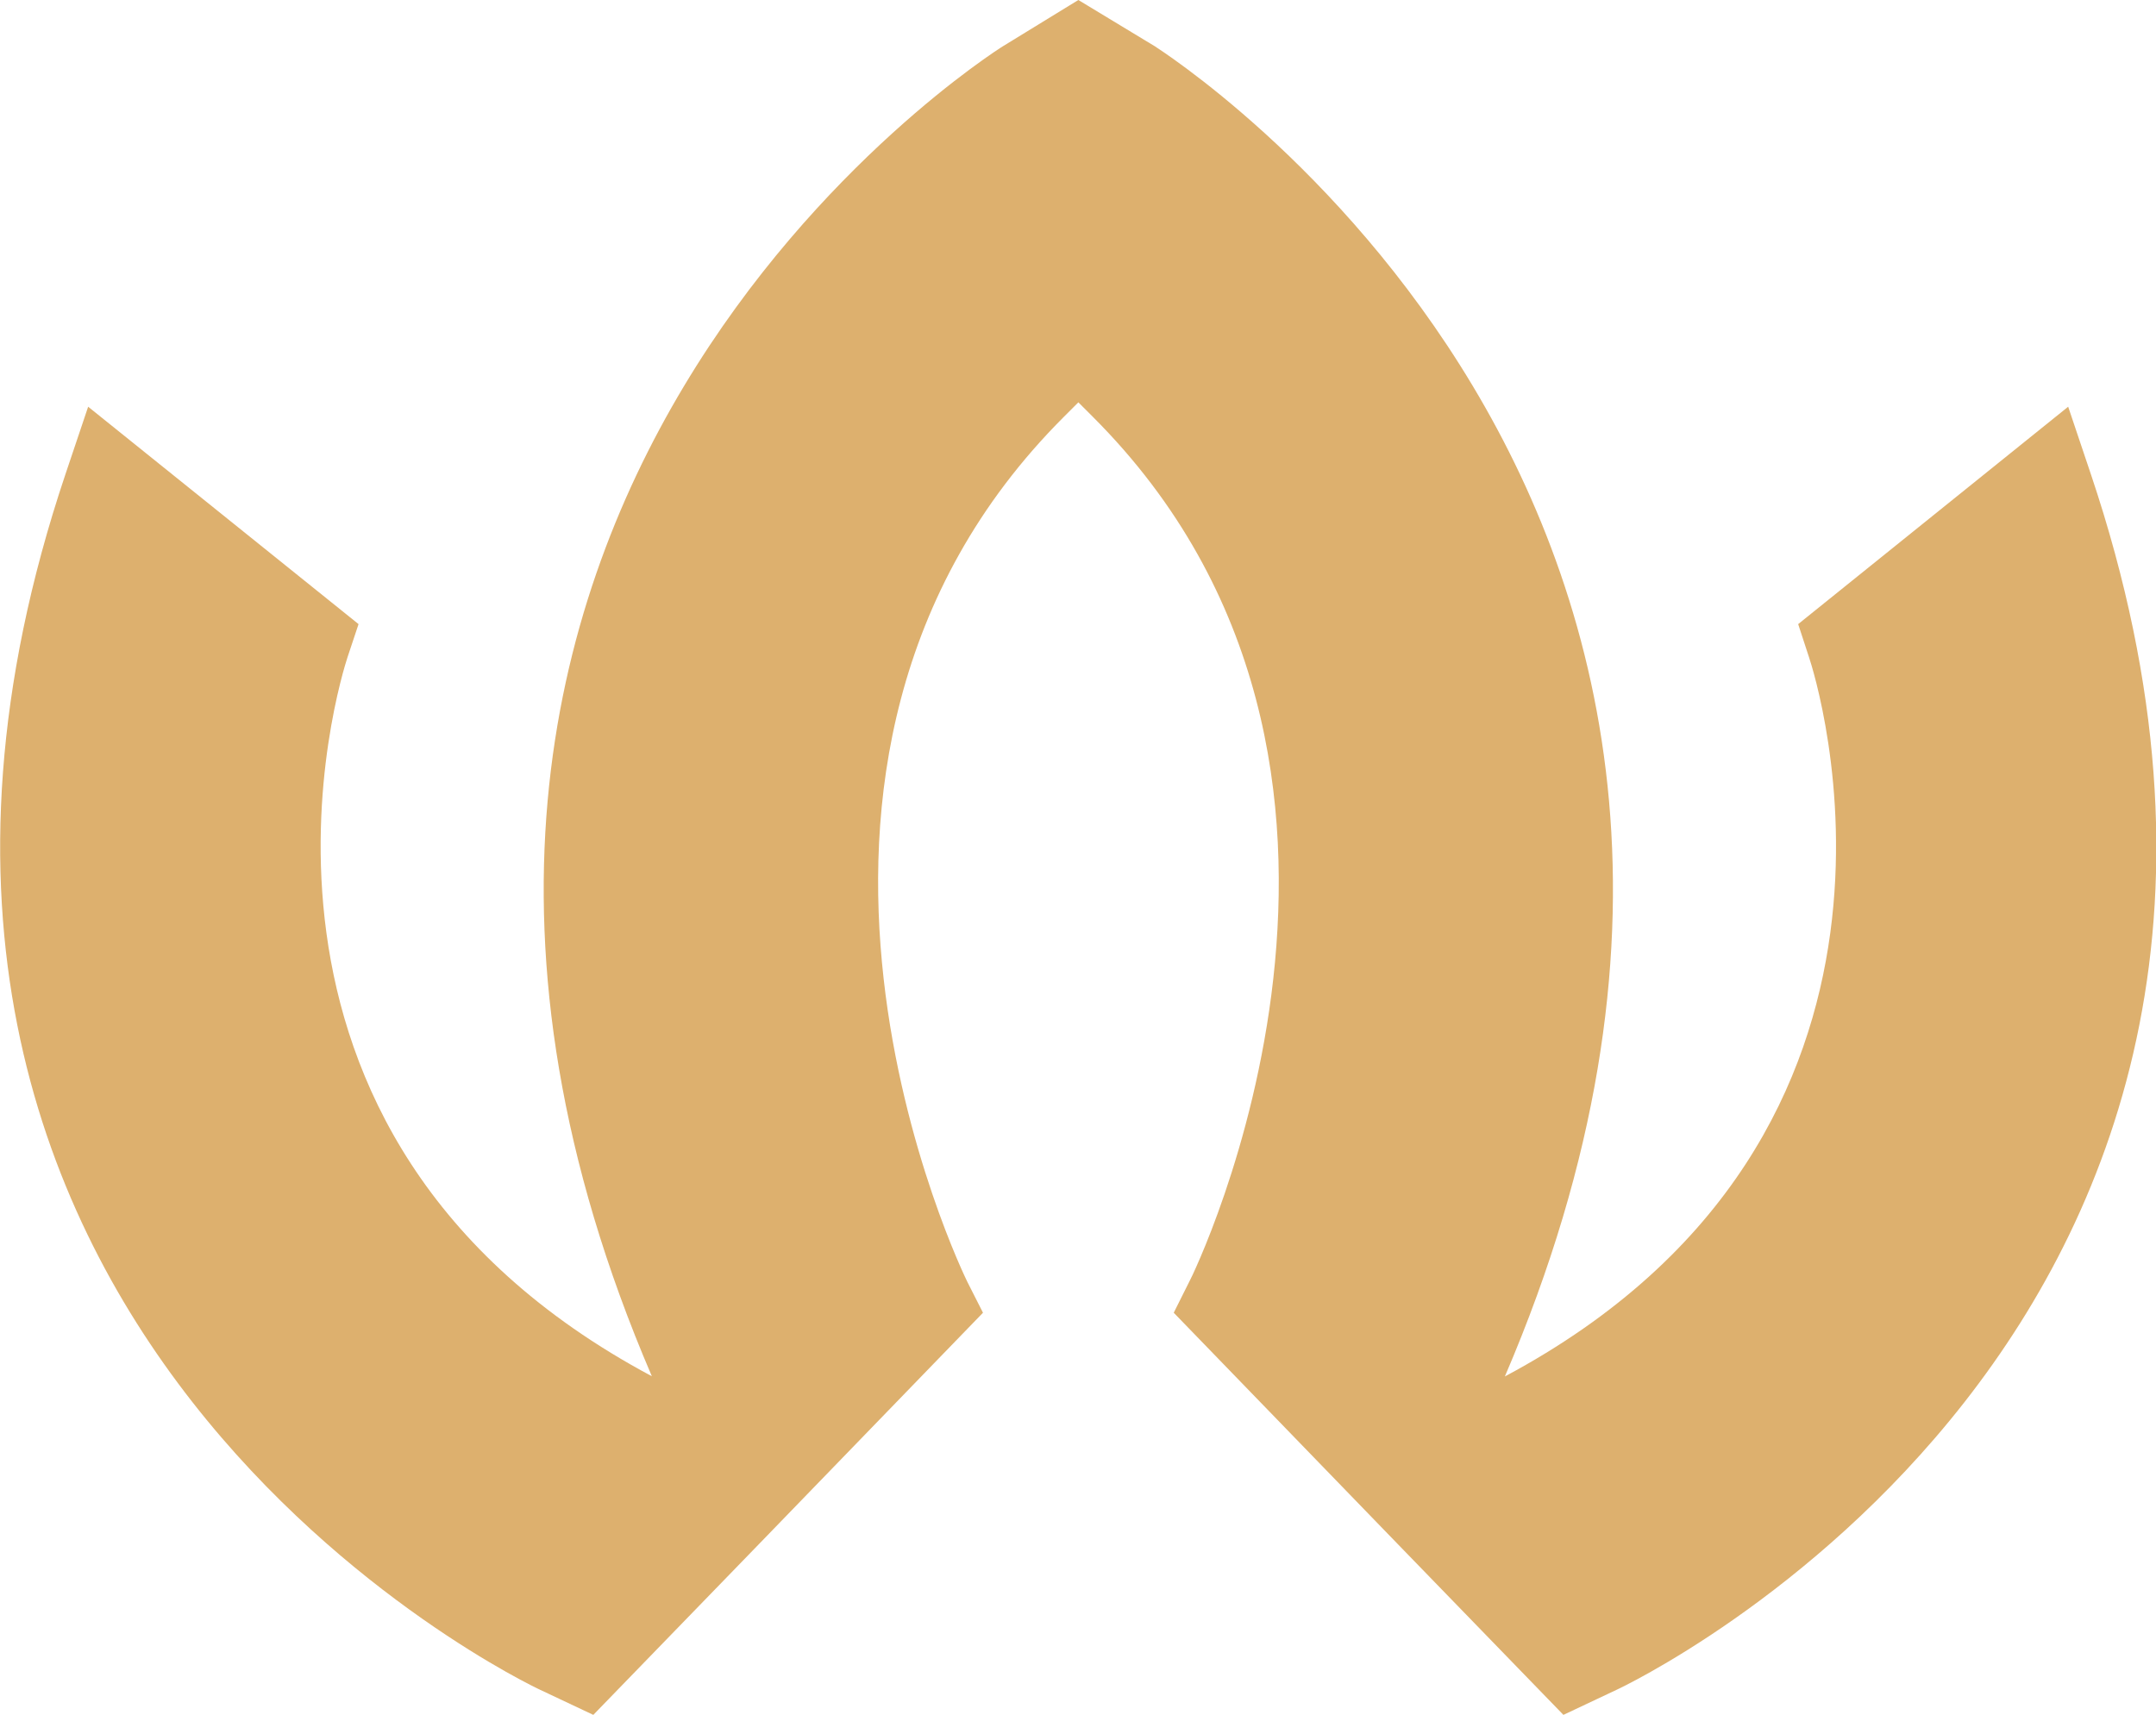
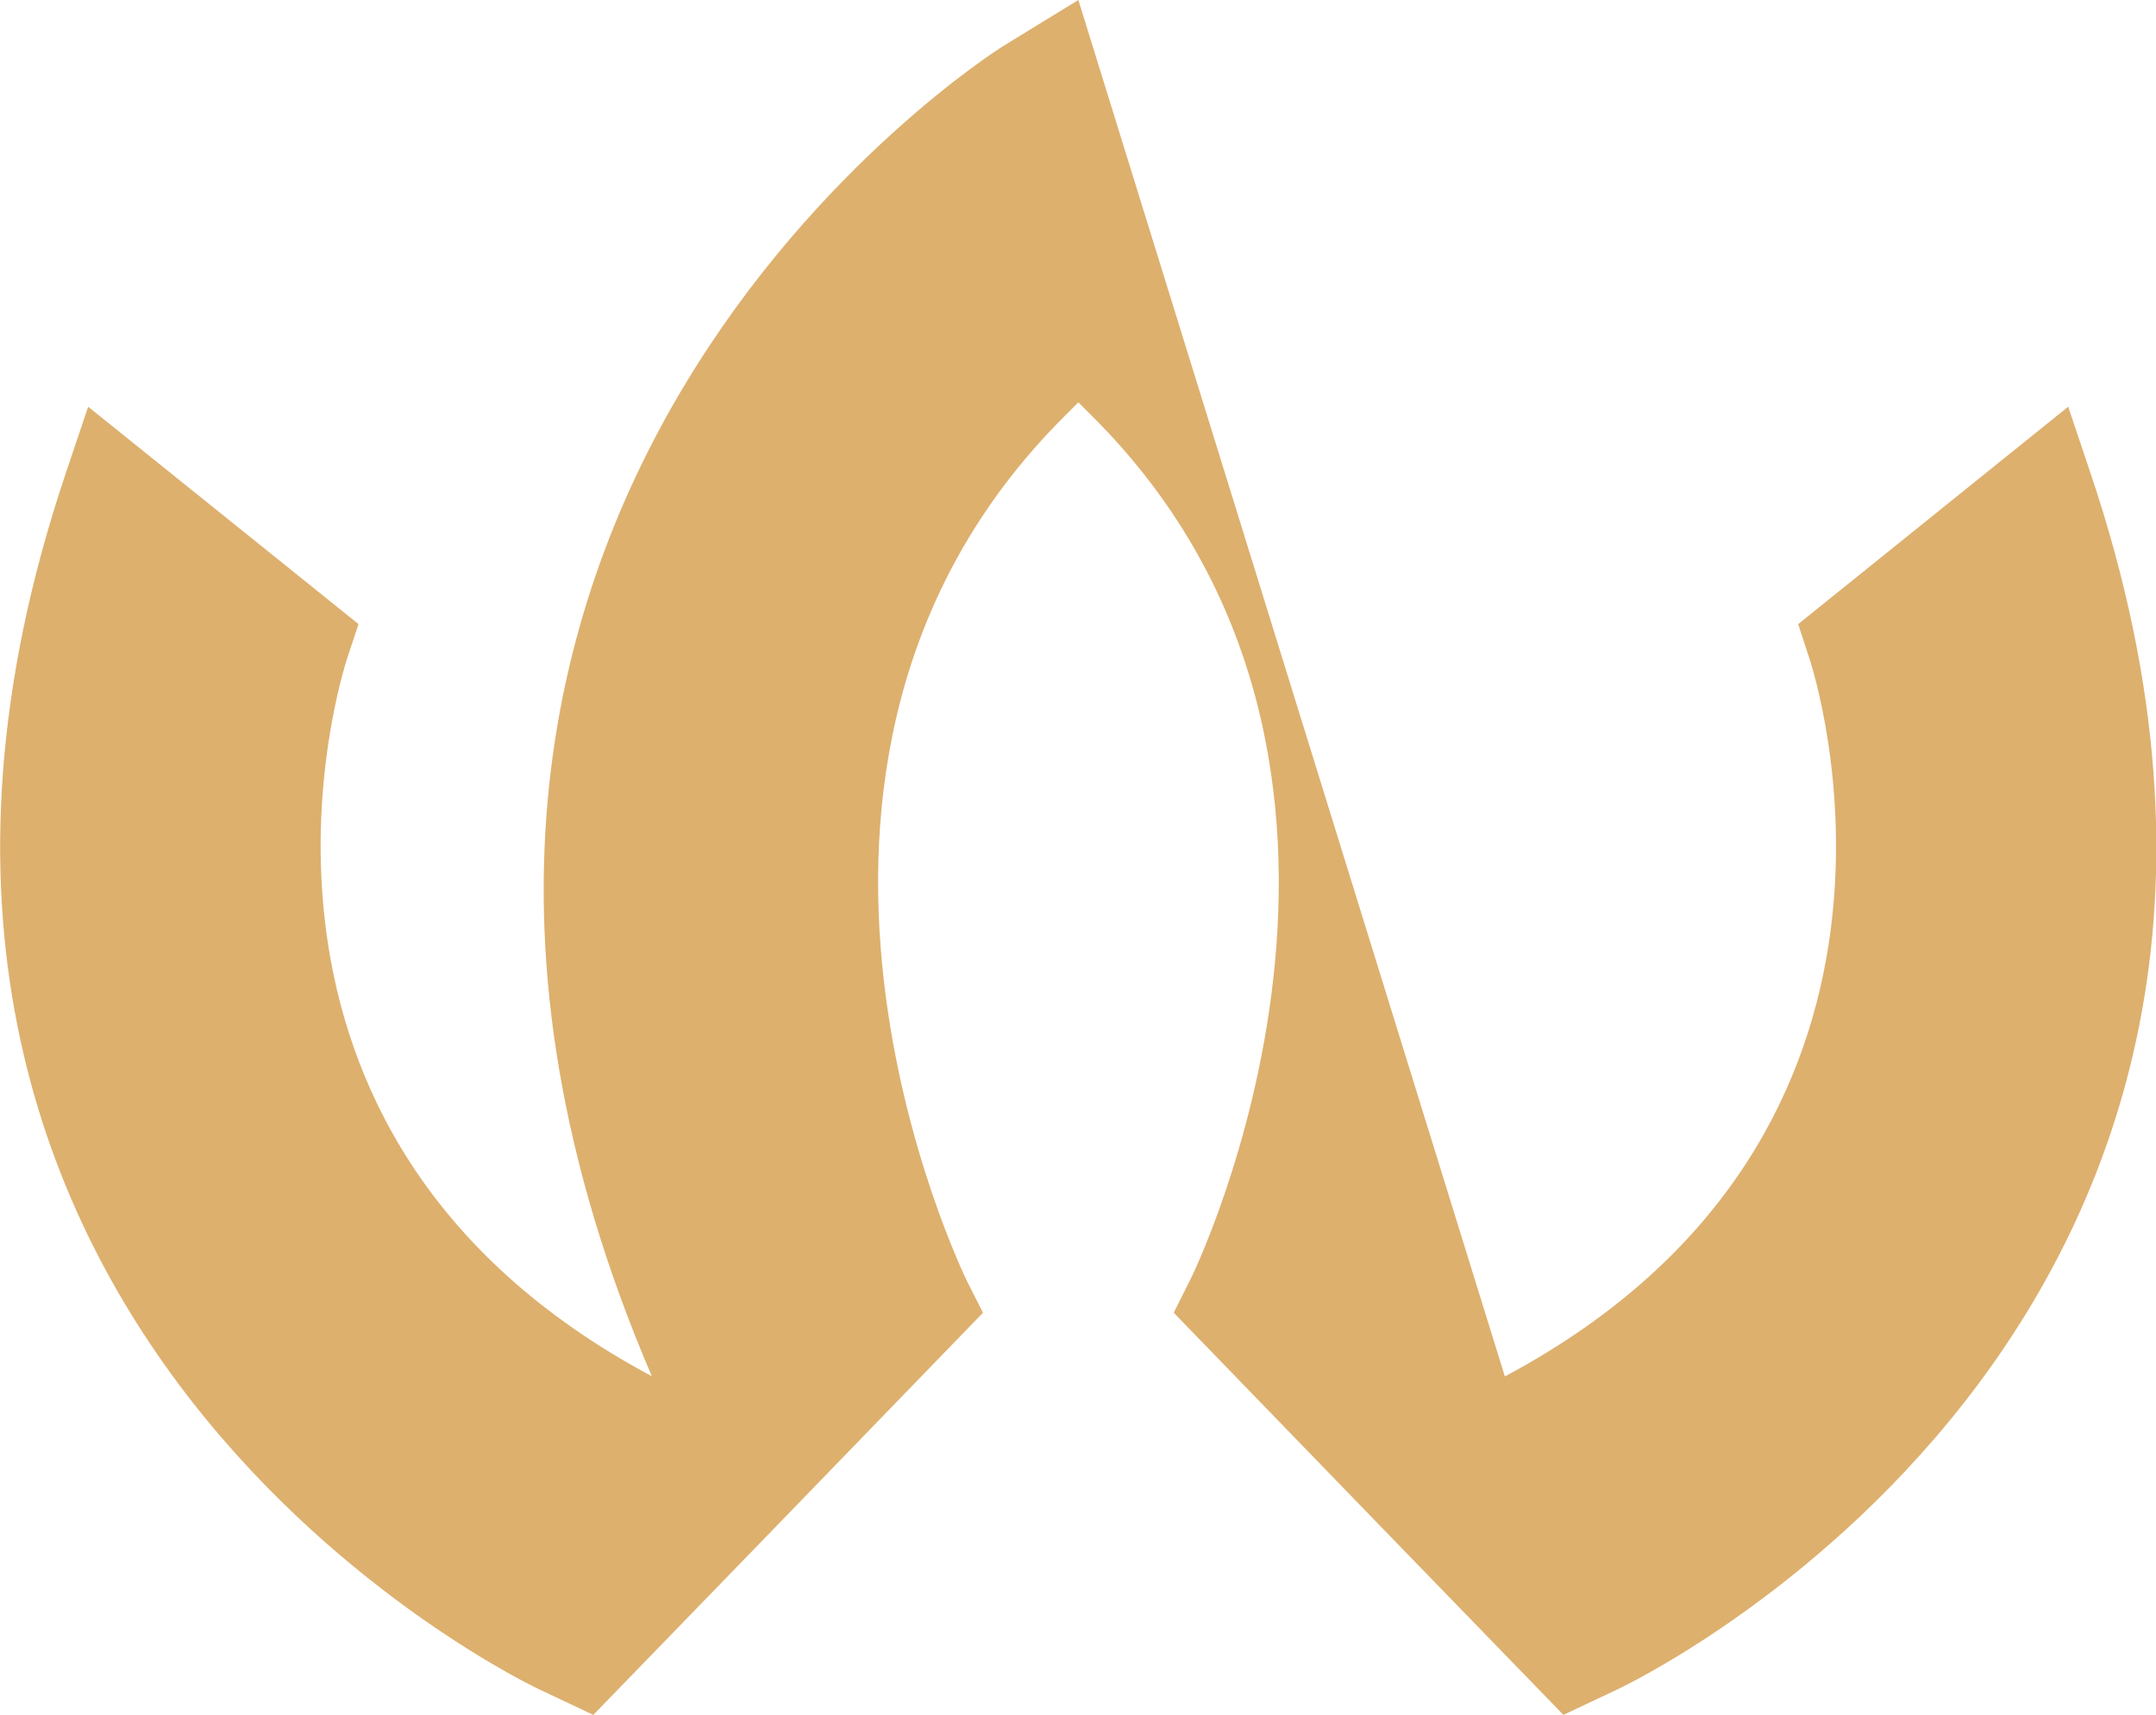
<svg xmlns="http://www.w3.org/2000/svg" class="icon" style="width: 1.257em;height: 1em;vertical-align: middle;fill: currentColor;overflow: hidden;" viewBox="0 0 1287 1024" version="1.1" p-id="5820">
-   <path d="M1248.201 283.163l-13.552-40.299L1073.453 372.677l6.419 19.615c4.042 11.888 90.465 284.471-181.524 429.619C1121.835 300.876 693.405 30.551 689.482 27.698L643.715 0l-45.173 27.698c-4.517 2.853-433.066 273.415-209.46 794.093C117.093 676.644 203.516 404.179 207.439 392.292l6.538-19.615L52.543 242.864l-13.552 40.299c-171.657 511.168 278.884 723.837 283.401 725.858l31.74 14.978 98.905-101.996 133.736-138.134-9.391-18.545c-1.427-2.972-150.973-307.771 57.655-516.398l8.678-8.678 8.678 8.678c208.628 208.628 59.438 513.427 57.536 516.398l-9.272 18.545 133.736 138.134 98.905 101.996 31.74-14.978c4.517-2.021 455.058-214.215 283.163-725.858z" fill="#DDB06E" p-id="5821" />
+   <path d="M1248.201 283.163l-13.552-40.299L1073.453 372.677l6.419 19.615c4.042 11.888 90.465 284.471-181.524 429.619L643.715 0l-45.173 27.698c-4.517 2.853-433.066 273.415-209.46 794.093C117.093 676.644 203.516 404.179 207.439 392.292l6.538-19.615L52.543 242.864l-13.552 40.299c-171.657 511.168 278.884 723.837 283.401 725.858l31.74 14.978 98.905-101.996 133.736-138.134-9.391-18.545c-1.427-2.972-150.973-307.771 57.655-516.398l8.678-8.678 8.678 8.678c208.628 208.628 59.438 513.427 57.536 516.398l-9.272 18.545 133.736 138.134 98.905 101.996 31.74-14.978c4.517-2.021 455.058-214.215 283.163-725.858z" fill="#DDB06E" p-id="5821" />
</svg>